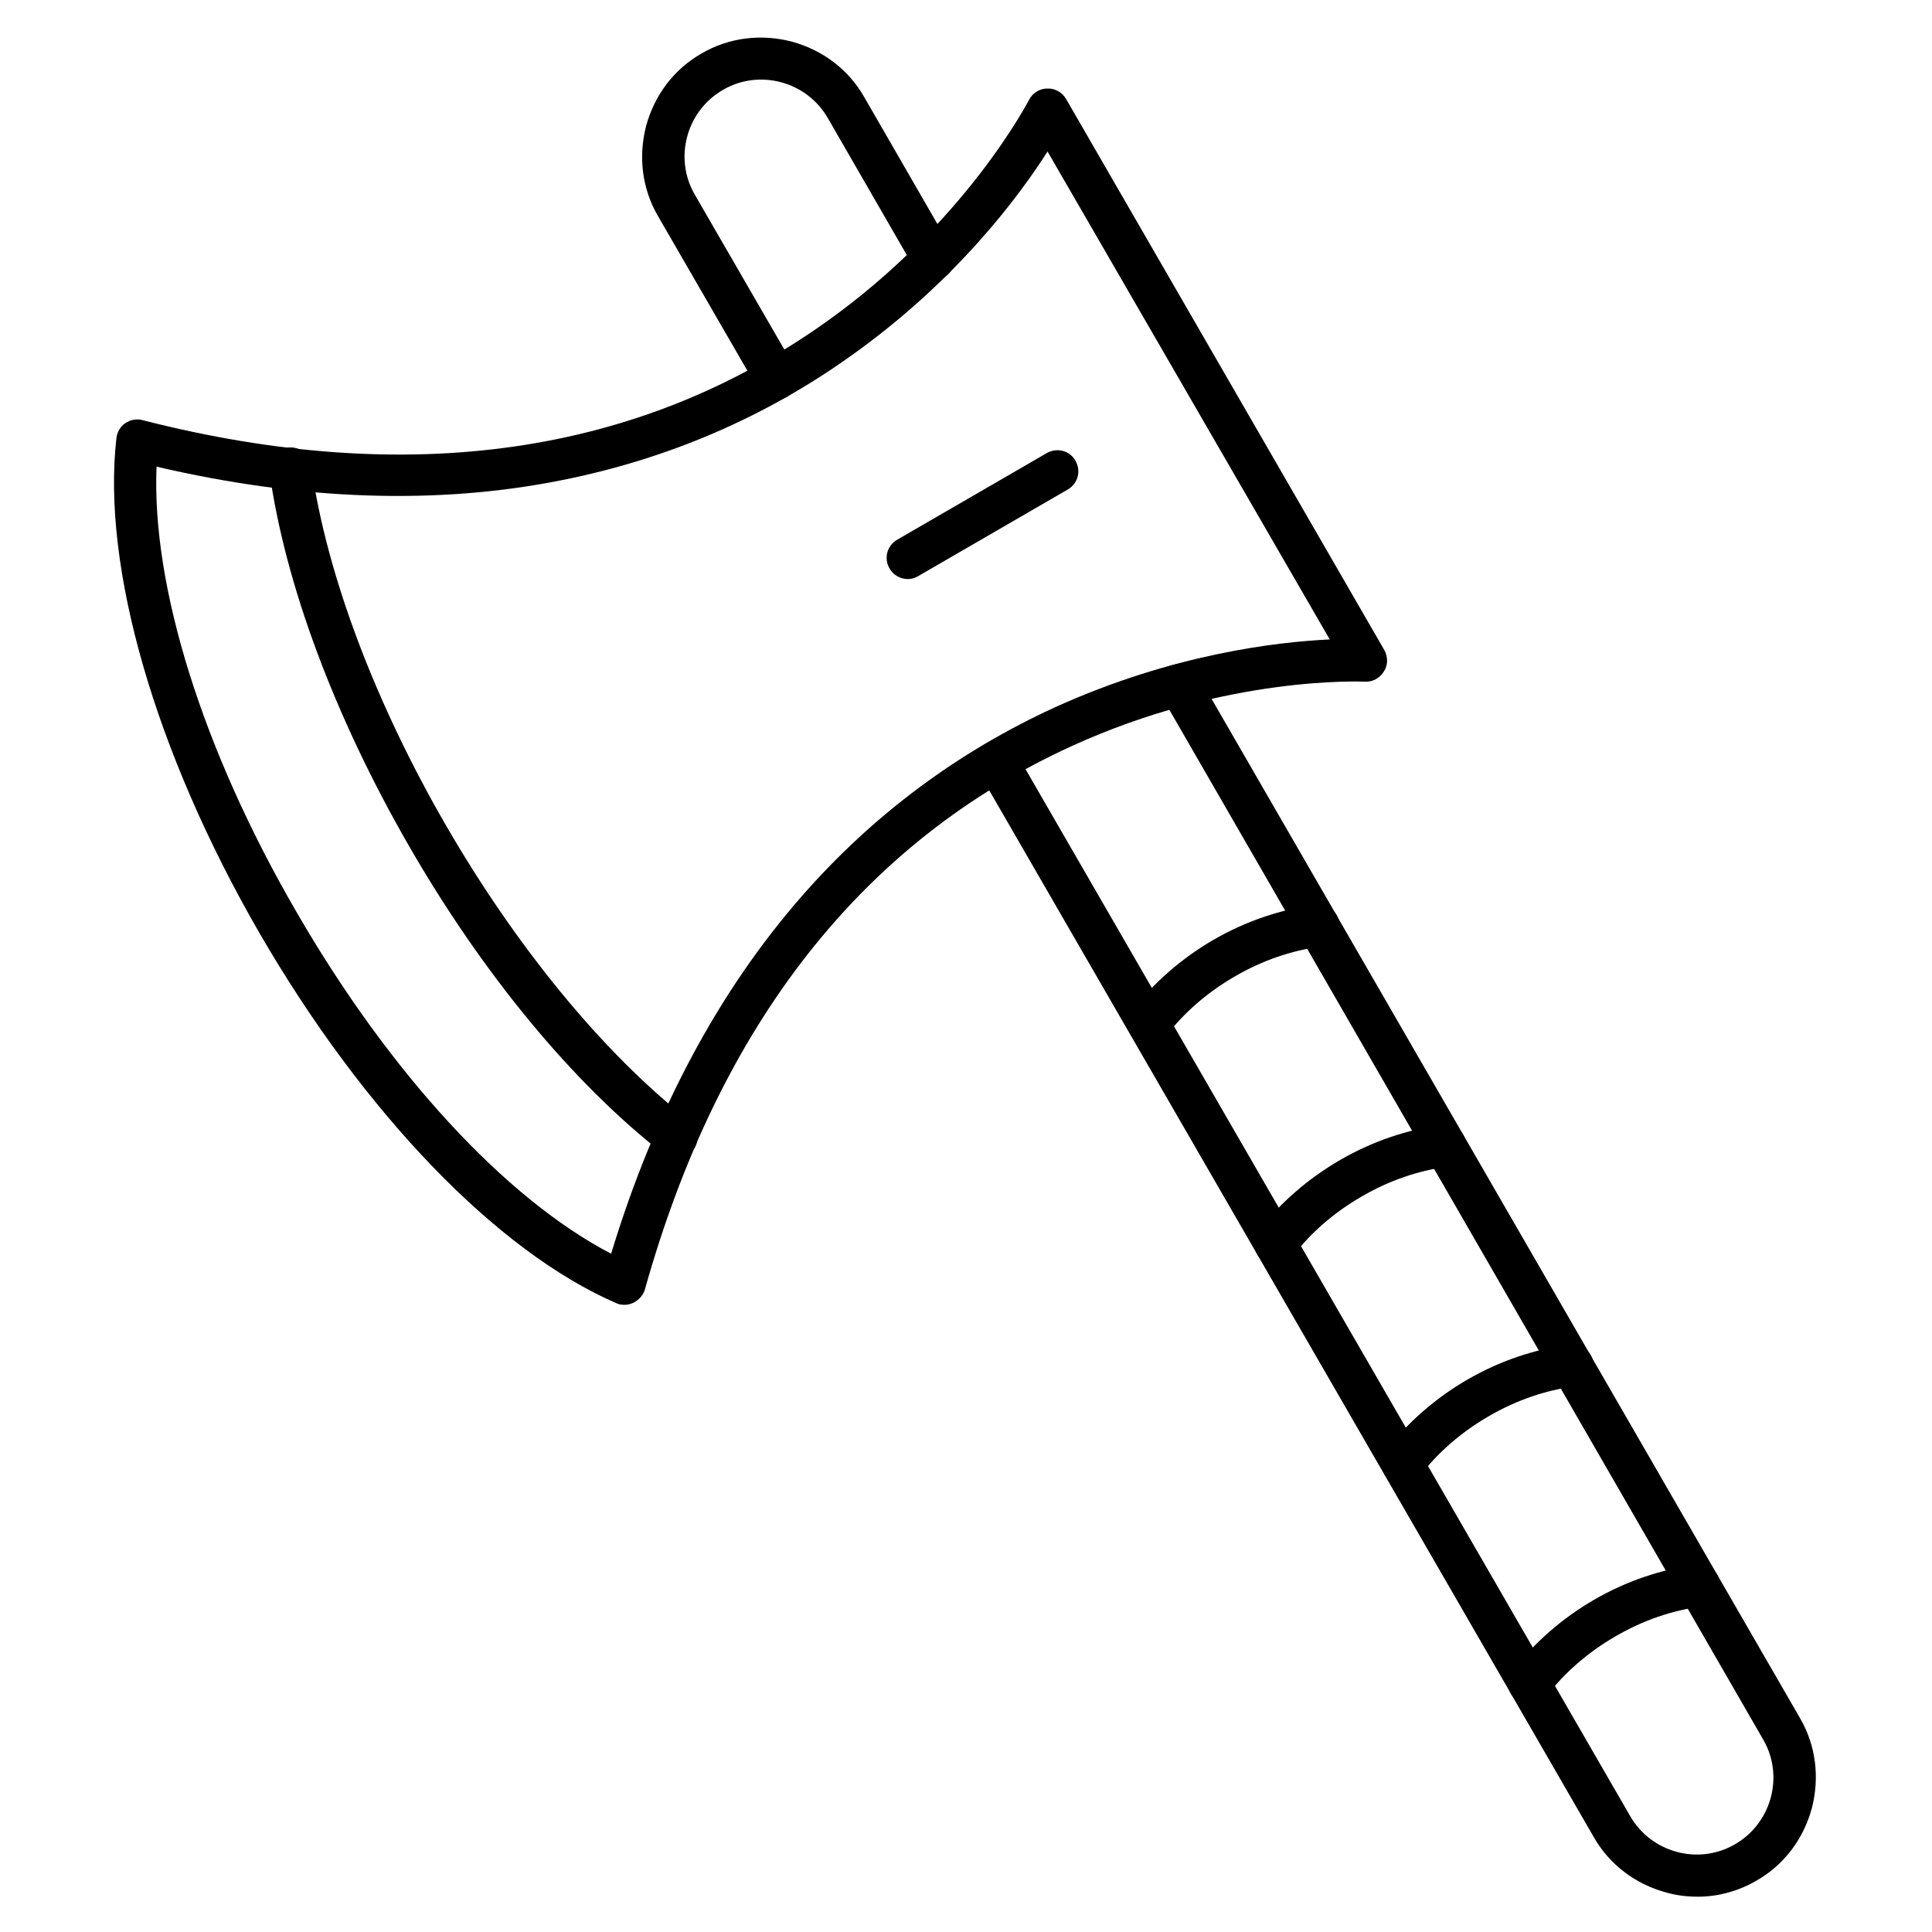
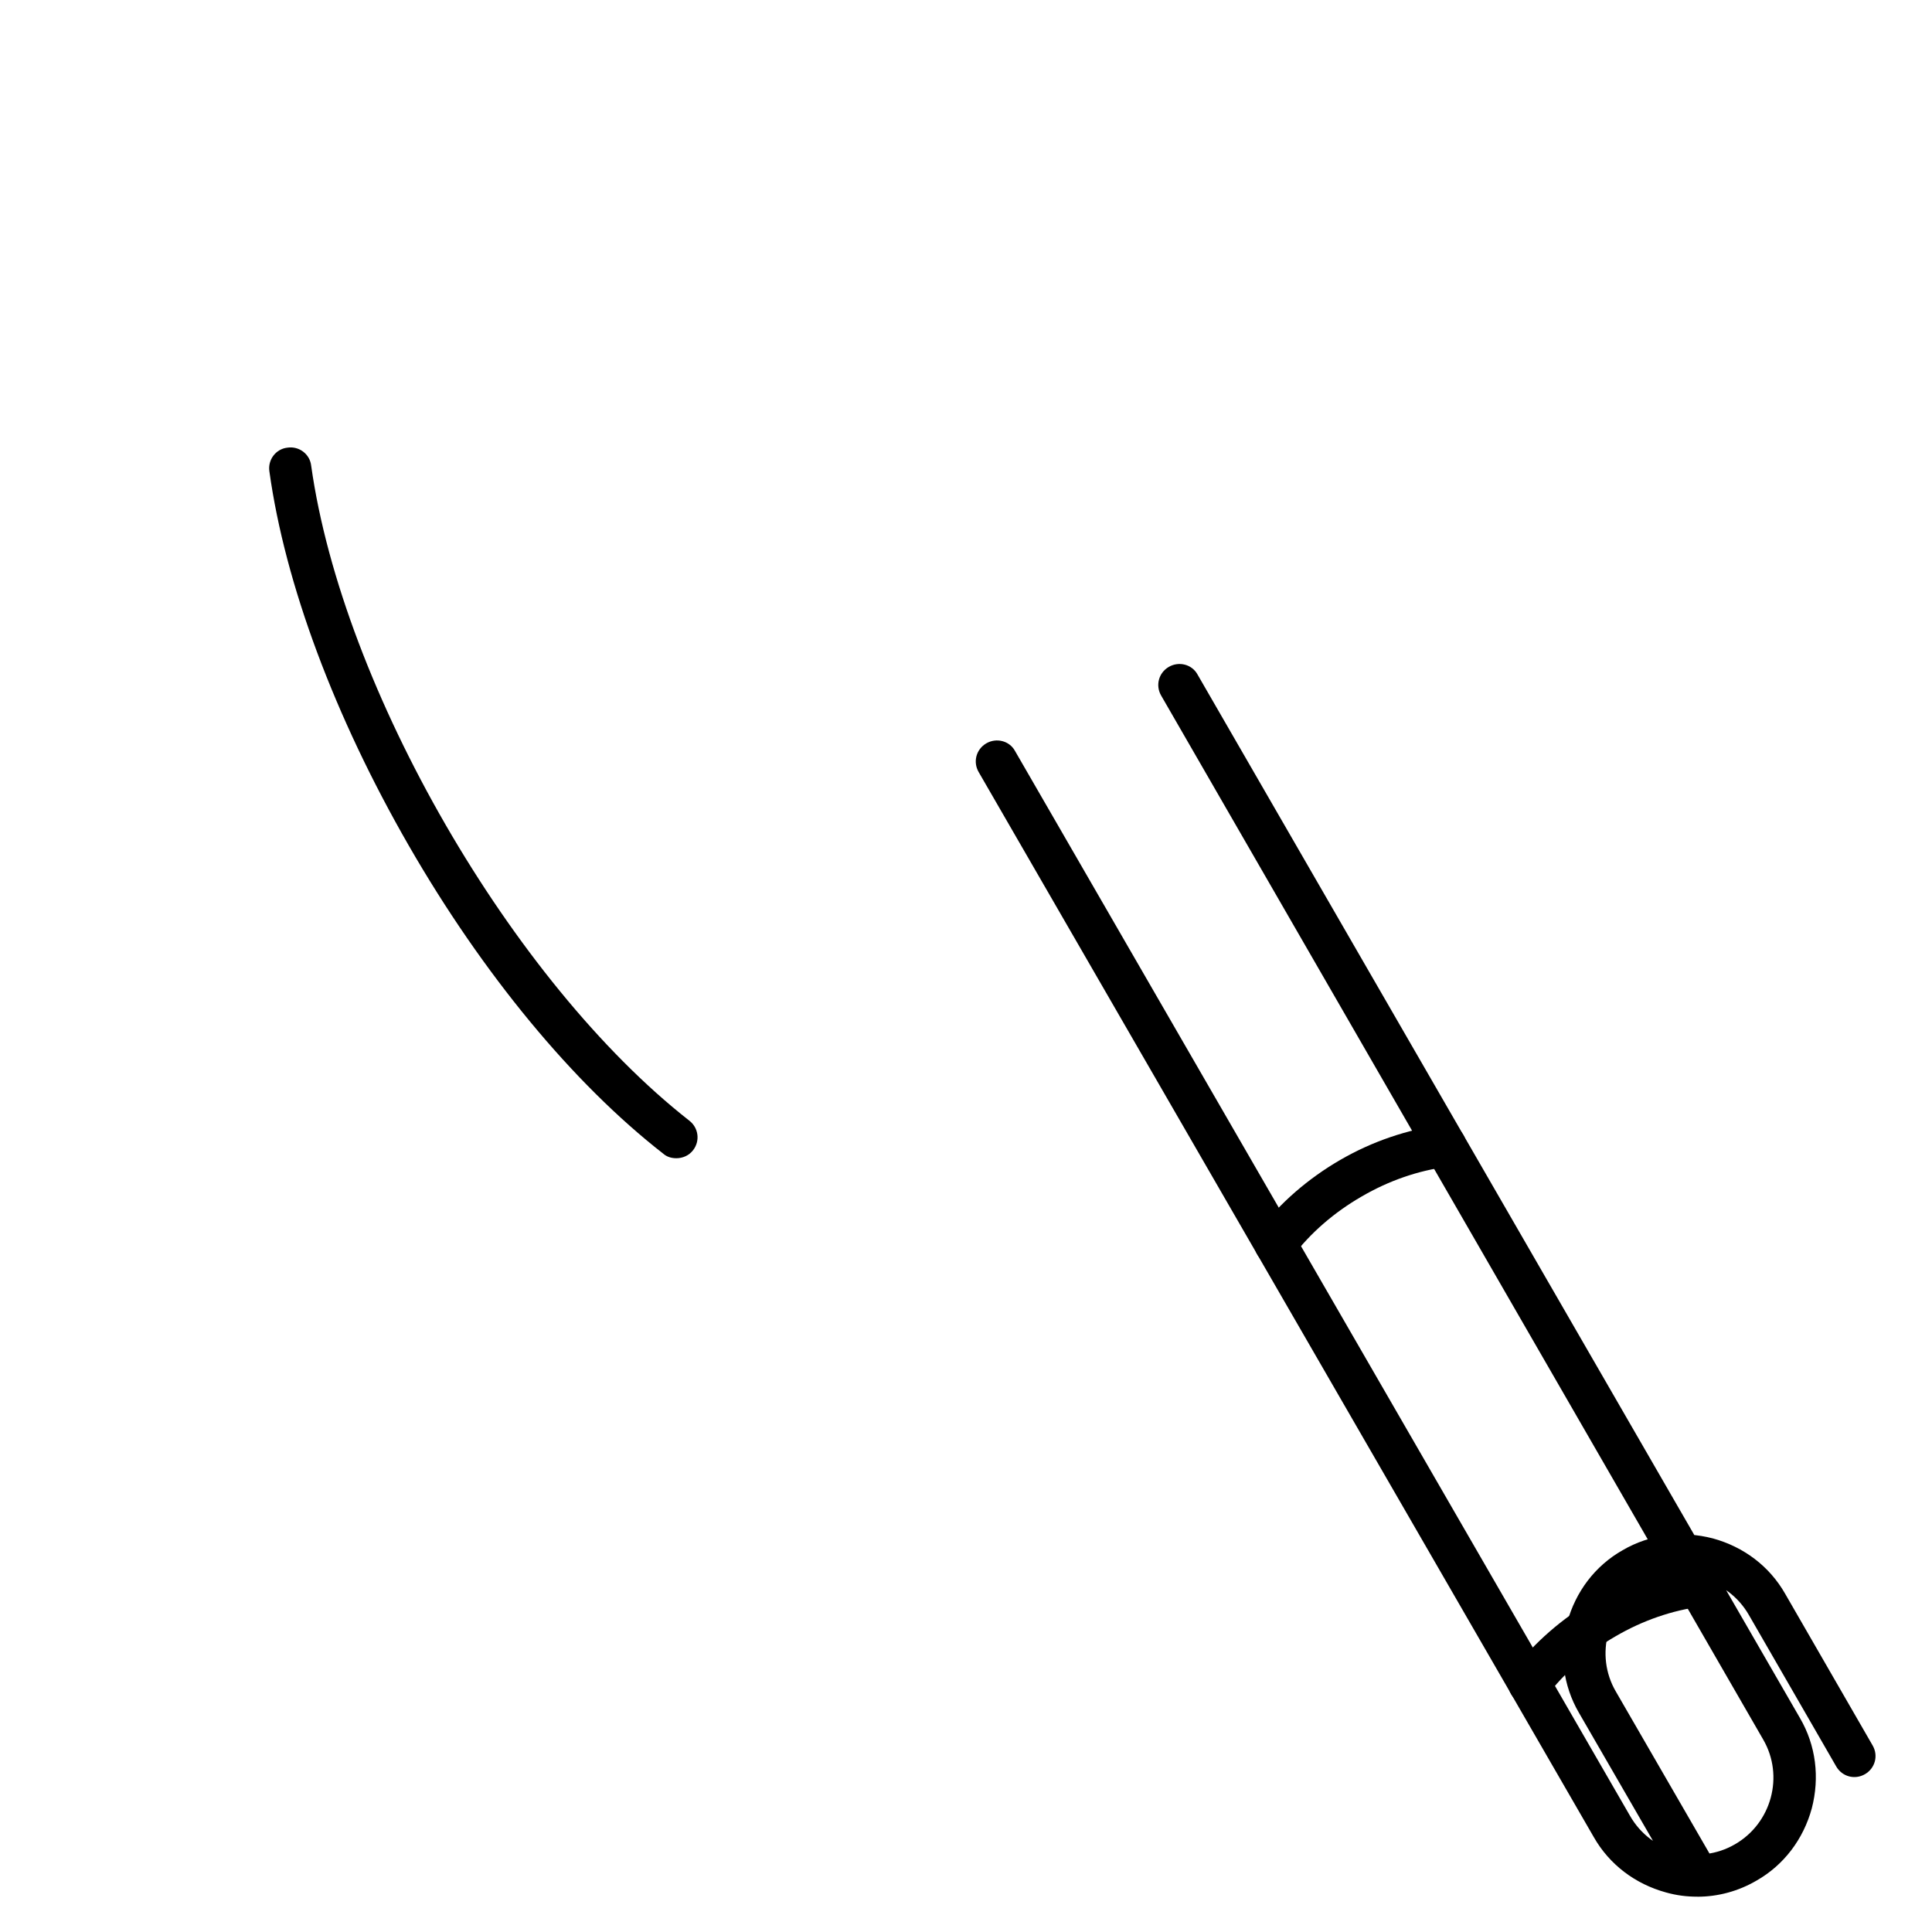
<svg xmlns="http://www.w3.org/2000/svg" fill="#000000" width="800px" height="800px" version="1.1" viewBox="144 144 512 512">
  <g>
-     <path d="m309.54 489.79c-0.785 0-1.566-0.113-2.238-0.449-31.57-13.66-66.949-50.383-94.605-98.188-27.652-47.918-41.758-96.953-37.84-131.1 0.223-1.566 1.008-3.023 2.352-3.918 1.344-0.895 3.023-1.23 4.59-0.785 70.535 18.023 131.44 9.293 181.04-25.973 37.172-26.422 53.629-58.555 53.852-58.891 0.895-1.793 2.801-3.023 4.812-3.023 2.016-0.113 4.031 1.008 5.039 2.801l84.305 145.99c1.008 1.793 1.008 4.031-0.113 5.711-1.121 1.793-3.023 2.801-5.039 2.688-0.336 0-36.5-1.793-77.812 17.129-55.309 25.301-93.262 73.668-112.96 143.87-0.449 1.566-1.566 2.801-3.023 3.582-0.777 0.336-1.562 0.559-2.348 0.559zm-124.05-222.12c-1.344 31.574 12.09 74.898 36.945 117.78 24.742 42.879 55.531 76.242 83.52 90.797 11.418-37.617 28.438-69.527 50.605-94.828 18.809-21.496 41.426-38.289 67.176-50.047 30.898-13.996 58.441-17.242 72.66-17.914l-74.789-129.31c-7.613 11.98-24.184 34.258-51.836 53.965-22.953 16.457-48.812 27.543-76.914 33.141-32.914 6.602-69.078 5.371-107.37-3.586z" />
    <path d="m323.2 450.94c-1.23 0-2.465-0.336-3.469-1.23-23.848-18.586-47.805-47.582-67.398-81.617s-32.805-69.301-36.945-99.195c-0.449-3.023 1.68-5.934 4.812-6.269 3.023-0.449 5.934 1.68 6.269 4.812 8.285 59 53.293 136.81 100.2 173.54 2.465 1.902 2.91 5.375 1.008 7.836-1.121 1.457-2.801 2.129-4.481 2.129z" />
-     <path d="m593.8 646.64c-2.801 0-5.484-0.336-8.285-1.121-8.172-2.238-15.004-7.391-19.145-14.668l-163.01-282.24c-1.566-2.688-0.672-6.047 2.016-7.613s6.156-0.672 7.613 2.016l163.01 282.25c5.598 9.742 18.137 13.098 27.766 7.5 9.742-5.598 13.098-18.137 7.5-27.766l-159.54-276.65c-1.566-2.688-0.672-6.047 2.016-7.613 2.688-1.566 6.156-0.672 7.613 2.016l159.65 276.54c4.254 7.277 5.262 15.785 3.137 23.957-2.238 8.172-7.391 15.004-14.668 19.145-4.816 2.805-10.191 4.258-15.676 4.258zm-244.07-396.66c-1.902 0-3.805-1.008-4.812-2.801l-26.535-45.902c-4.254-7.277-5.262-15.785-3.137-23.957 2.238-8.172 7.391-15.004 14.668-19.145 7.277-4.254 15.785-5.262 23.957-3.137 8.172 2.238 15.004 7.391 19.145 14.668l23.176 40.191c1.566 2.688 0.672 6.047-2.016 7.613-2.688 1.566-6.047 0.672-7.613-2.016l-23.176-40.191c-5.598-9.742-18.137-13.098-27.766-7.5-9.742 5.598-13.098 18.137-7.5 27.766l26.535 45.902c1.566 2.688 0.672 6.047-2.016 7.613-1.008 0.668-2.016 0.895-2.91 0.895z" />
-     <path d="m384.55 297.45c-1.902 0-3.805-1.008-4.812-2.801-1.566-2.688-0.672-6.047 2.016-7.613l39.633-22.953c2.688-1.566 6.156-0.672 7.613 2.016 1.566 2.688 0.672 6.047-2.016 7.613l-39.633 22.953c-0.895 0.562-1.793 0.785-2.801 0.785z" />
+     <path d="m593.8 646.64c-2.801 0-5.484-0.336-8.285-1.121-8.172-2.238-15.004-7.391-19.145-14.668l-163.01-282.24c-1.566-2.688-0.672-6.047 2.016-7.613s6.156-0.672 7.613 2.016l163.01 282.25c5.598 9.742 18.137 13.098 27.766 7.5 9.742-5.598 13.098-18.137 7.5-27.766l-159.54-276.65c-1.566-2.688-0.672-6.047 2.016-7.613 2.688-1.566 6.156-0.672 7.613 2.016l159.65 276.54c4.254 7.277 5.262 15.785 3.137 23.957-2.238 8.172-7.391 15.004-14.668 19.145-4.816 2.805-10.191 4.258-15.676 4.258zc-1.902 0-3.805-1.008-4.812-2.801l-26.535-45.902c-4.254-7.277-5.262-15.785-3.137-23.957 2.238-8.172 7.391-15.004 14.668-19.145 7.277-4.254 15.785-5.262 23.957-3.137 8.172 2.238 15.004 7.391 19.145 14.668l23.176 40.191c1.566 2.688 0.672 6.047-2.016 7.613-2.688 1.566-6.047 0.672-7.613-2.016l-23.176-40.191c-5.598-9.742-18.137-13.098-27.766-7.5-9.742 5.598-13.098 18.137-7.5 27.766l26.535 45.902c1.566 2.688 0.672 6.047-2.016 7.613-1.008 0.668-2.016 0.895-2.91 0.895z" />
    <path d="m549.24 595.7c-1.23 0-2.352-0.336-3.359-1.121-2.465-1.902-2.91-5.375-1.008-7.836 5.711-7.391 13.098-13.883 21.609-18.809 8.508-4.926 17.801-8.062 27.094-9.293 3.137-0.449 5.82 1.793 6.269 4.812 0.449 3.023-1.793 5.82-4.812 6.269-7.836 1.008-15.676 3.695-22.953 7.949-7.164 4.141-13.547 9.629-18.25 15.898-1.23 1.348-2.91 2.129-4.59 2.129z" />
-     <path d="m515.65 537.37c-1.23 0-2.352-0.336-3.359-1.121-2.465-1.902-2.91-5.375-1.008-7.836 5.711-7.391 13.098-13.883 21.609-18.809 8.508-4.926 17.801-8.062 27.094-9.293 3.023-0.449 5.82 1.793 6.269 4.812 0.449 3.023-1.793 5.82-4.812 6.269-7.836 1.008-15.676 3.695-22.953 7.949-7.164 4.141-13.547 9.629-18.25 15.898-1.234 1.344-2.91 2.129-4.59 2.129z" />
    <path d="m481.95 479.15c-1.23 0-2.352-0.336-3.359-1.121-2.465-1.902-2.91-5.375-1.008-7.836 5.598-7.391 13.098-13.883 21.609-18.809 8.508-4.926 17.801-8.062 27.094-9.293 3.137-0.449 5.82 1.793 6.269 4.812 0.449 3.023-1.793 5.82-4.812 6.269-7.836 1.008-15.676 3.695-22.953 7.949-7.164 4.141-13.547 9.629-18.25 15.898-1.234 1.344-2.91 2.129-4.59 2.129z" />
-     <path d="m448.36 420.82c-1.23 0-2.352-0.336-3.359-1.121-2.465-1.902-2.91-5.375-1.008-7.836 5.711-7.391 13.098-13.883 21.609-18.809 8.508-4.926 17.801-8.062 27.094-9.293 3.023-0.449 5.82 1.793 6.269 4.812 0.449 3.023-1.793 5.82-4.812 6.269-7.836 1.008-15.676 3.695-22.953 7.949-7.164 4.141-13.547 9.629-18.25 15.898-1.23 1.344-2.91 2.129-4.59 2.129z" />
  </g>
</svg>